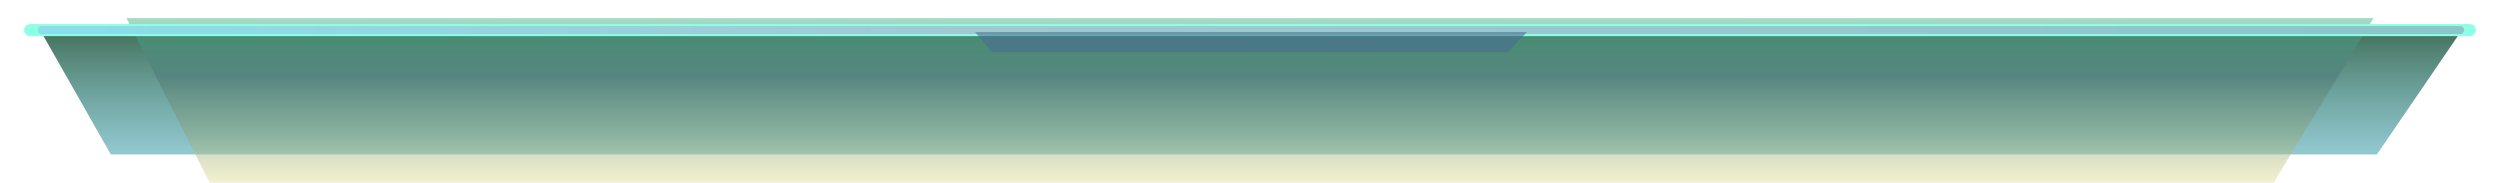
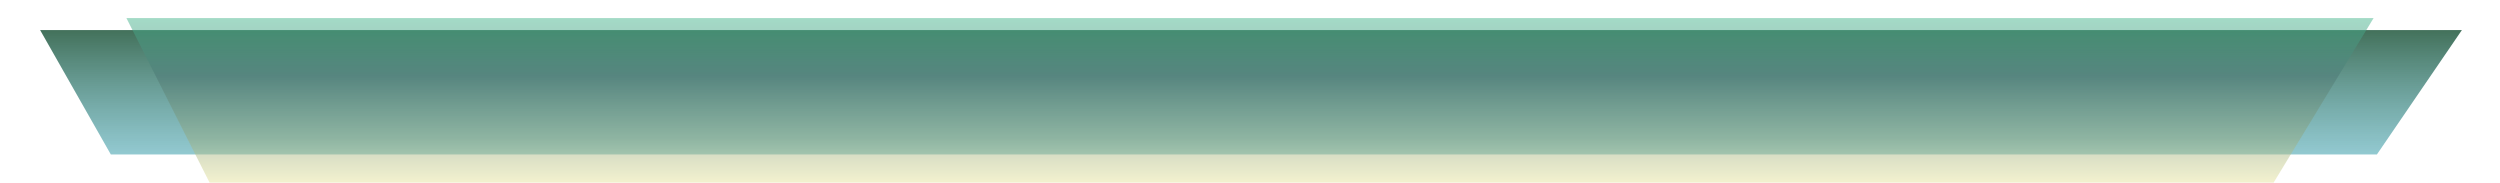
<svg xmlns="http://www.w3.org/2000/svg" width="1246" height="91" viewBox="0 0 1246 91" fill="none">
  <path d="M55.239 77L20 15H1227L1184.64 77H55.239Z" fill="url(#paint0_linear)" fill-opacity="0.9" />
  <path d="M104.45 91L63 9H1183L1133.18 91H104.45Z" fill="url(#paint1_linear)" fill-opacity="0.5" />
  <g filter="url(#filter0_f)">
-     <path d="M1231 15L15 15" stroke="url(#paint2_linear)" stroke-width="6" stroke-linecap="round" stroke-linejoin="round" />
-   </g>
-   <path d="M1226.09 15L20.893 15" stroke="url(#paint3_linear)" stroke-width="4" stroke-linecap="round" stroke-linejoin="round" />
+     </g>
  <g opacity="0.6">
-     <path d="M494.326 26L486 16H761L751.588 26H494.326Z" fill="#486D8F" />
-   </g>
+     </g>
  <defs>
    <filter id="filter0_f" x="0" y="0" width="1246" height="30" filterUnits="userSpaceOnUse" color-interpolation-filters="sRGB">
      <feFlood flood-opacity="0" result="BackgroundImageFix" />
      <feBlend mode="normal" in="SourceGraphic" in2="BackgroundImageFix" result="shape" />
      <feGaussianBlur stdDeviation="6" result="effect1_foregroundBlur" />
    </filter>
    <linearGradient id="paint0_linear" x1="623.5" y1="15" x2="623.5" y2="77" gradientUnits="userSpaceOnUse">
      <stop stop-color="#2E6148" />
      <stop offset="1" stop-color="#5CAEB9" stop-opacity="0.74" />
    </linearGradient>
    <linearGradient id="paint1_linear" x1="623" y1="9" x2="623" y2="91" gradientUnits="userSpaceOnUse">
      <stop stop-color="#64D9AF" />
      <stop offset="0" stop-color="#48B78F" />
      <stop offset="0.354" stop-color="#4B7673" />
      <stop offset="0.734" stop-color="#94AA80" />
      <stop offset="1" stop-color="#E8E49F" />
    </linearGradient>
    <linearGradient id="paint2_linear" x1="459.559" y1="-74" x2="459.559" y2="15" gradientUnits="userSpaceOnUse">
      <stop stop-color="#A7DED4" />
      <stop offset="0" stop-color="#C1F8FF" />
      <stop offset="0.391" stop-color="#B7FEF0" />
      <stop offset="0.458" stop-color="#B5FFED" />
      <stop offset="1" stop-color="#8DFFE4" />
    </linearGradient>
    <linearGradient id="paint3_linear" x1="42.861" y1="15" x2="1226.09" y2="15" gradientUnits="userSpaceOnUse">
      <stop stop-color="#8BDDE9" />
      <stop offset="0.37" stop-color="#A2C8D3" />
      <stop offset="1" stop-color="#8AC6CA" />
    </linearGradient>
  </defs>
</svg>